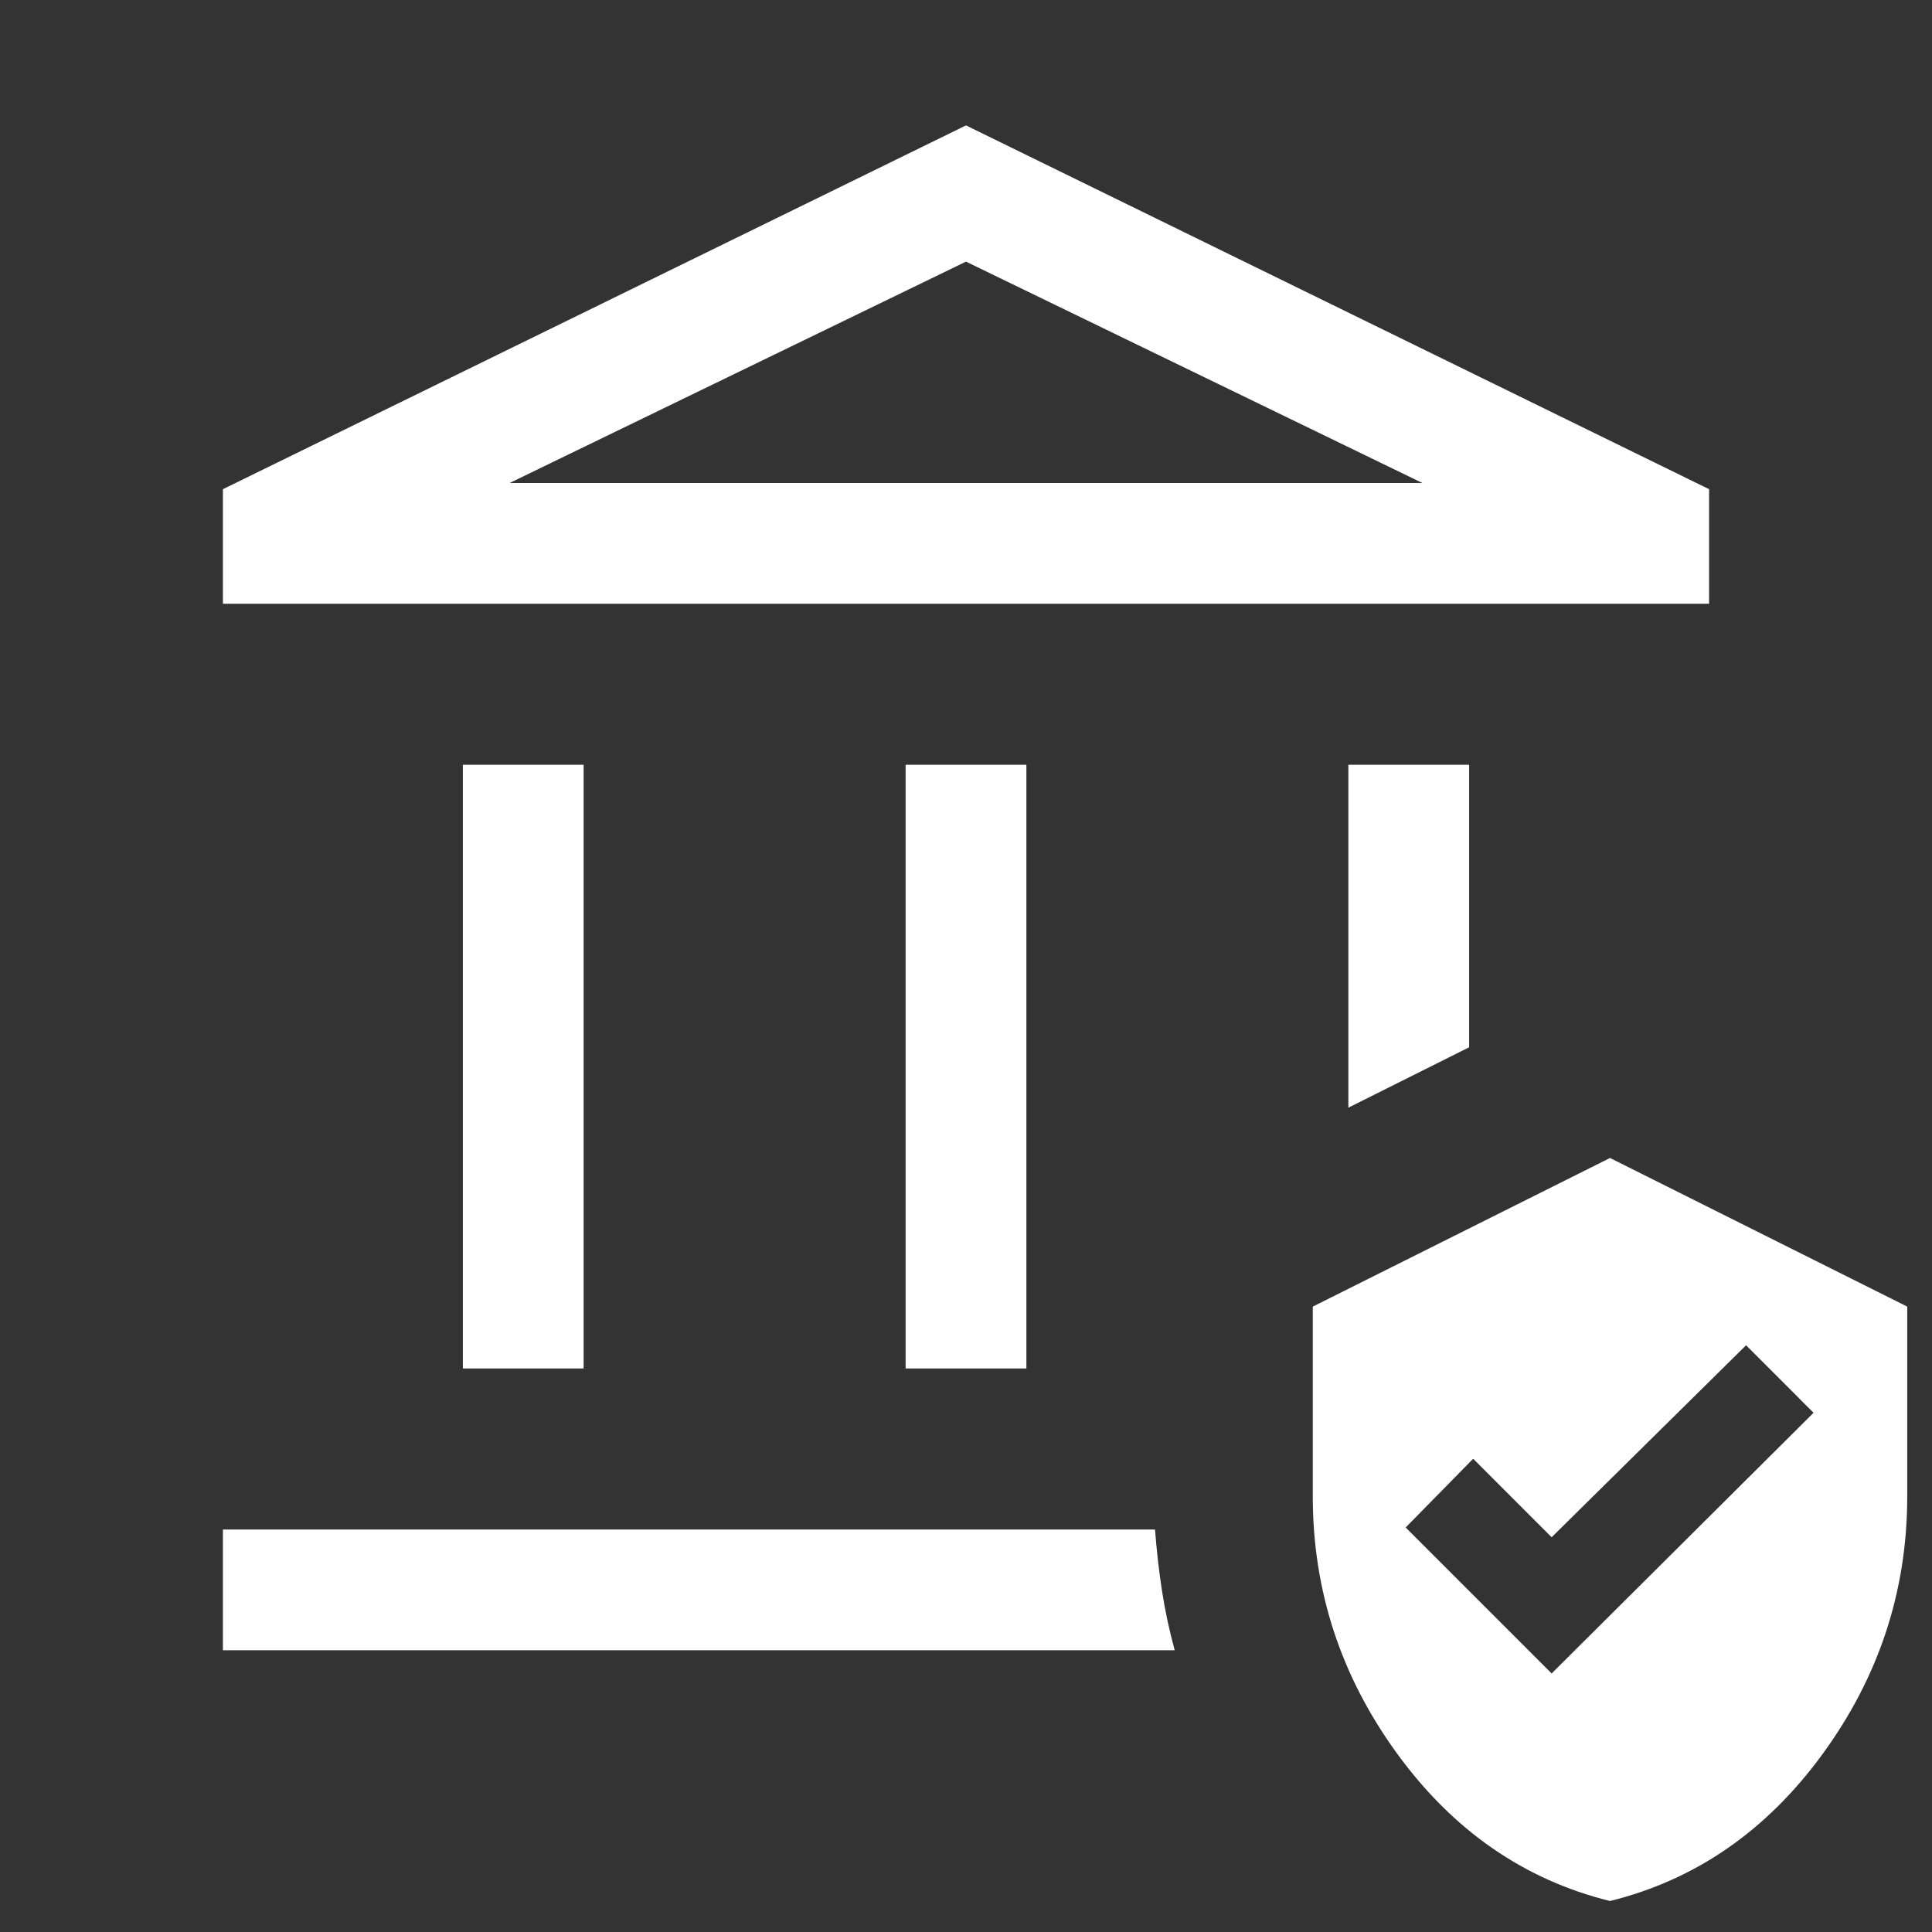
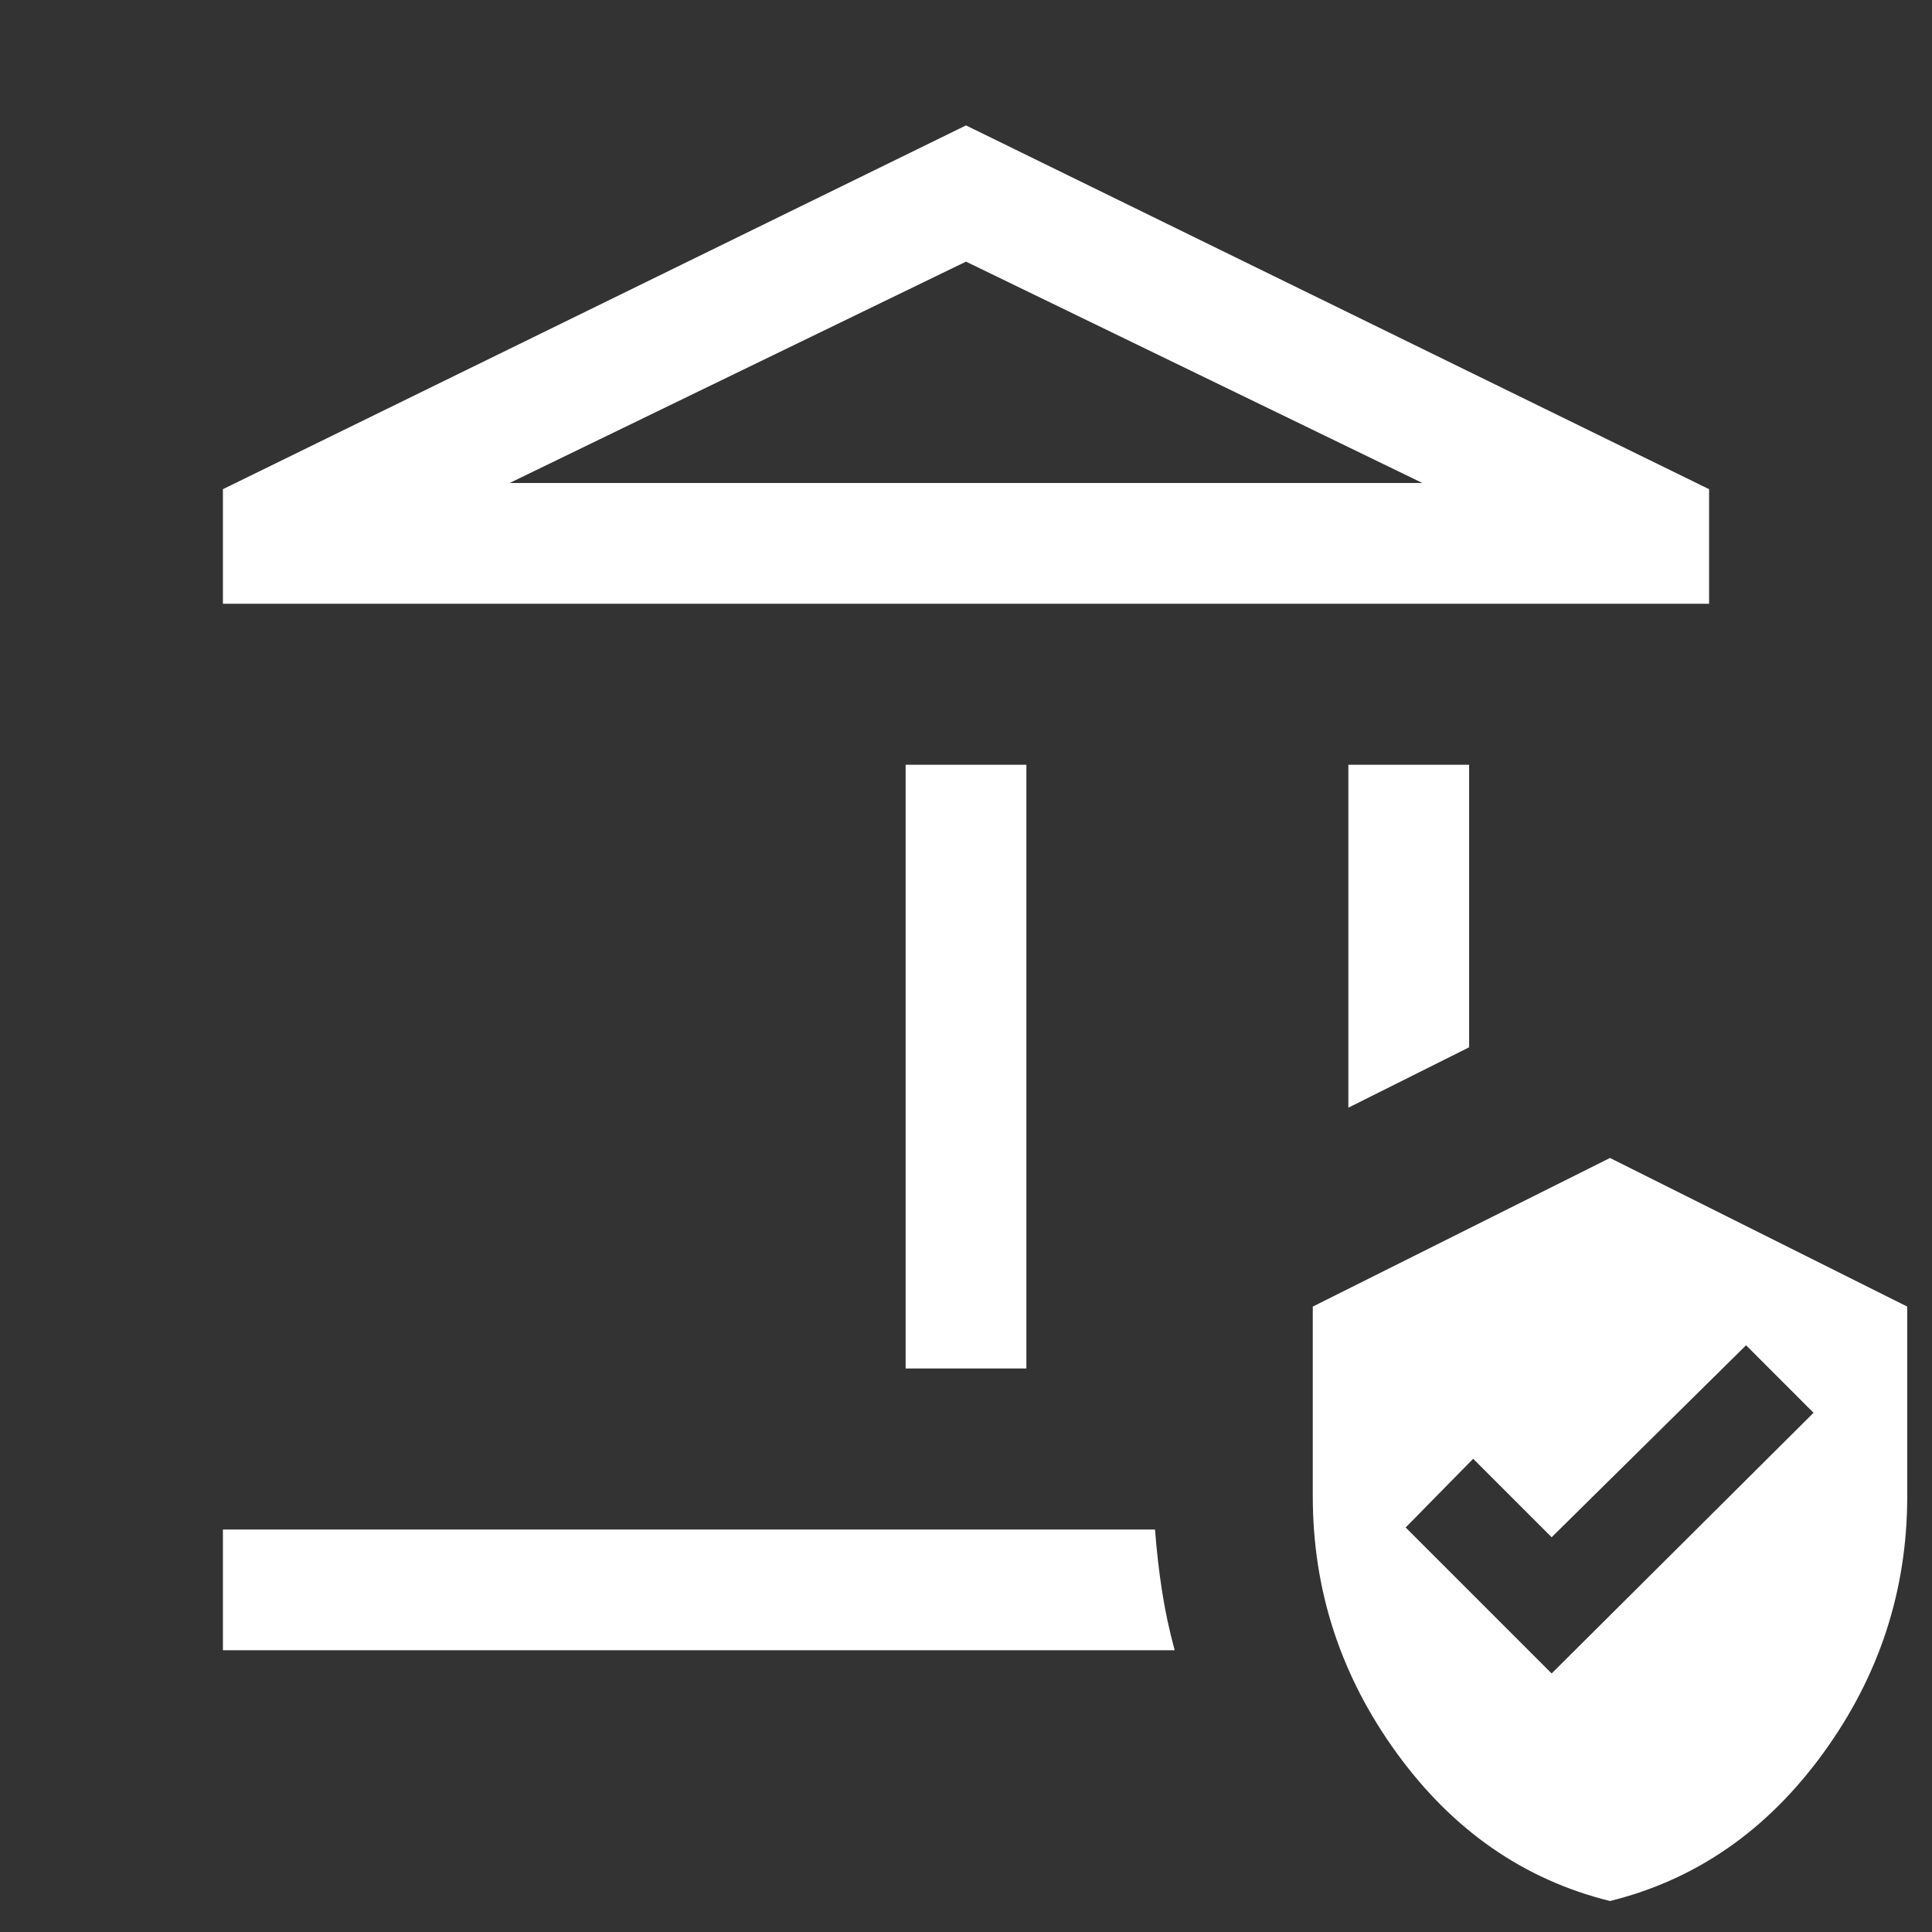
<svg xmlns="http://www.w3.org/2000/svg" width="55" height="55" viewBox="0 0 55 55" fill="none">
  <rect x="0" y="0" width="55" height="55" fill="#333333" stroke="none" />
-   <path d="M13.177 38.958V21.771H16.615V38.958H13.177ZM25.781 38.958V21.771H29.219V38.958H25.781ZM6.346 17.188V13.926L27.5 3.57L48.654 13.926V17.188H6.346ZM14.508 13.75H40.492L27.5 7.448L14.508 13.75ZM6.346 46.979V43.542H32.881C32.928 44.153 32.994 44.735 33.08 45.289C33.165 45.843 33.285 46.406 33.441 46.979H6.346ZM38.385 31.533V21.771H41.823V29.814L38.385 31.533ZM45.833 54.118C43.389 53.513 41.367 52.113 39.769 49.916C38.171 47.72 37.372 45.281 37.372 42.599V37.196L45.833 32.965L54.295 37.196V42.599C54.295 45.281 53.496 47.72 51.898 49.916C50.299 52.113 48.278 53.513 45.833 54.118ZM44.172 47.64L51.628 40.219L49.707 38.297L44.172 43.762L41.938 41.528L40.016 43.484L44.172 47.64Z" fill="white" />
+   <path d="M13.177 38.958H16.615V38.958H13.177ZM25.781 38.958V21.771H29.219V38.958H25.781ZM6.346 17.188V13.926L27.5 3.57L48.654 13.926V17.188H6.346ZM14.508 13.75H40.492L27.5 7.448L14.508 13.75ZM6.346 46.979V43.542H32.881C32.928 44.153 32.994 44.735 33.08 45.289C33.165 45.843 33.285 46.406 33.441 46.979H6.346ZM38.385 31.533V21.771H41.823V29.814L38.385 31.533ZM45.833 54.118C43.389 53.513 41.367 52.113 39.769 49.916C38.171 47.72 37.372 45.281 37.372 42.599V37.196L45.833 32.965L54.295 37.196V42.599C54.295 45.281 53.496 47.72 51.898 49.916C50.299 52.113 48.278 53.513 45.833 54.118ZM44.172 47.64L51.628 40.219L49.707 38.297L44.172 43.762L41.938 41.528L40.016 43.484L44.172 47.64Z" fill="white" />
</svg>